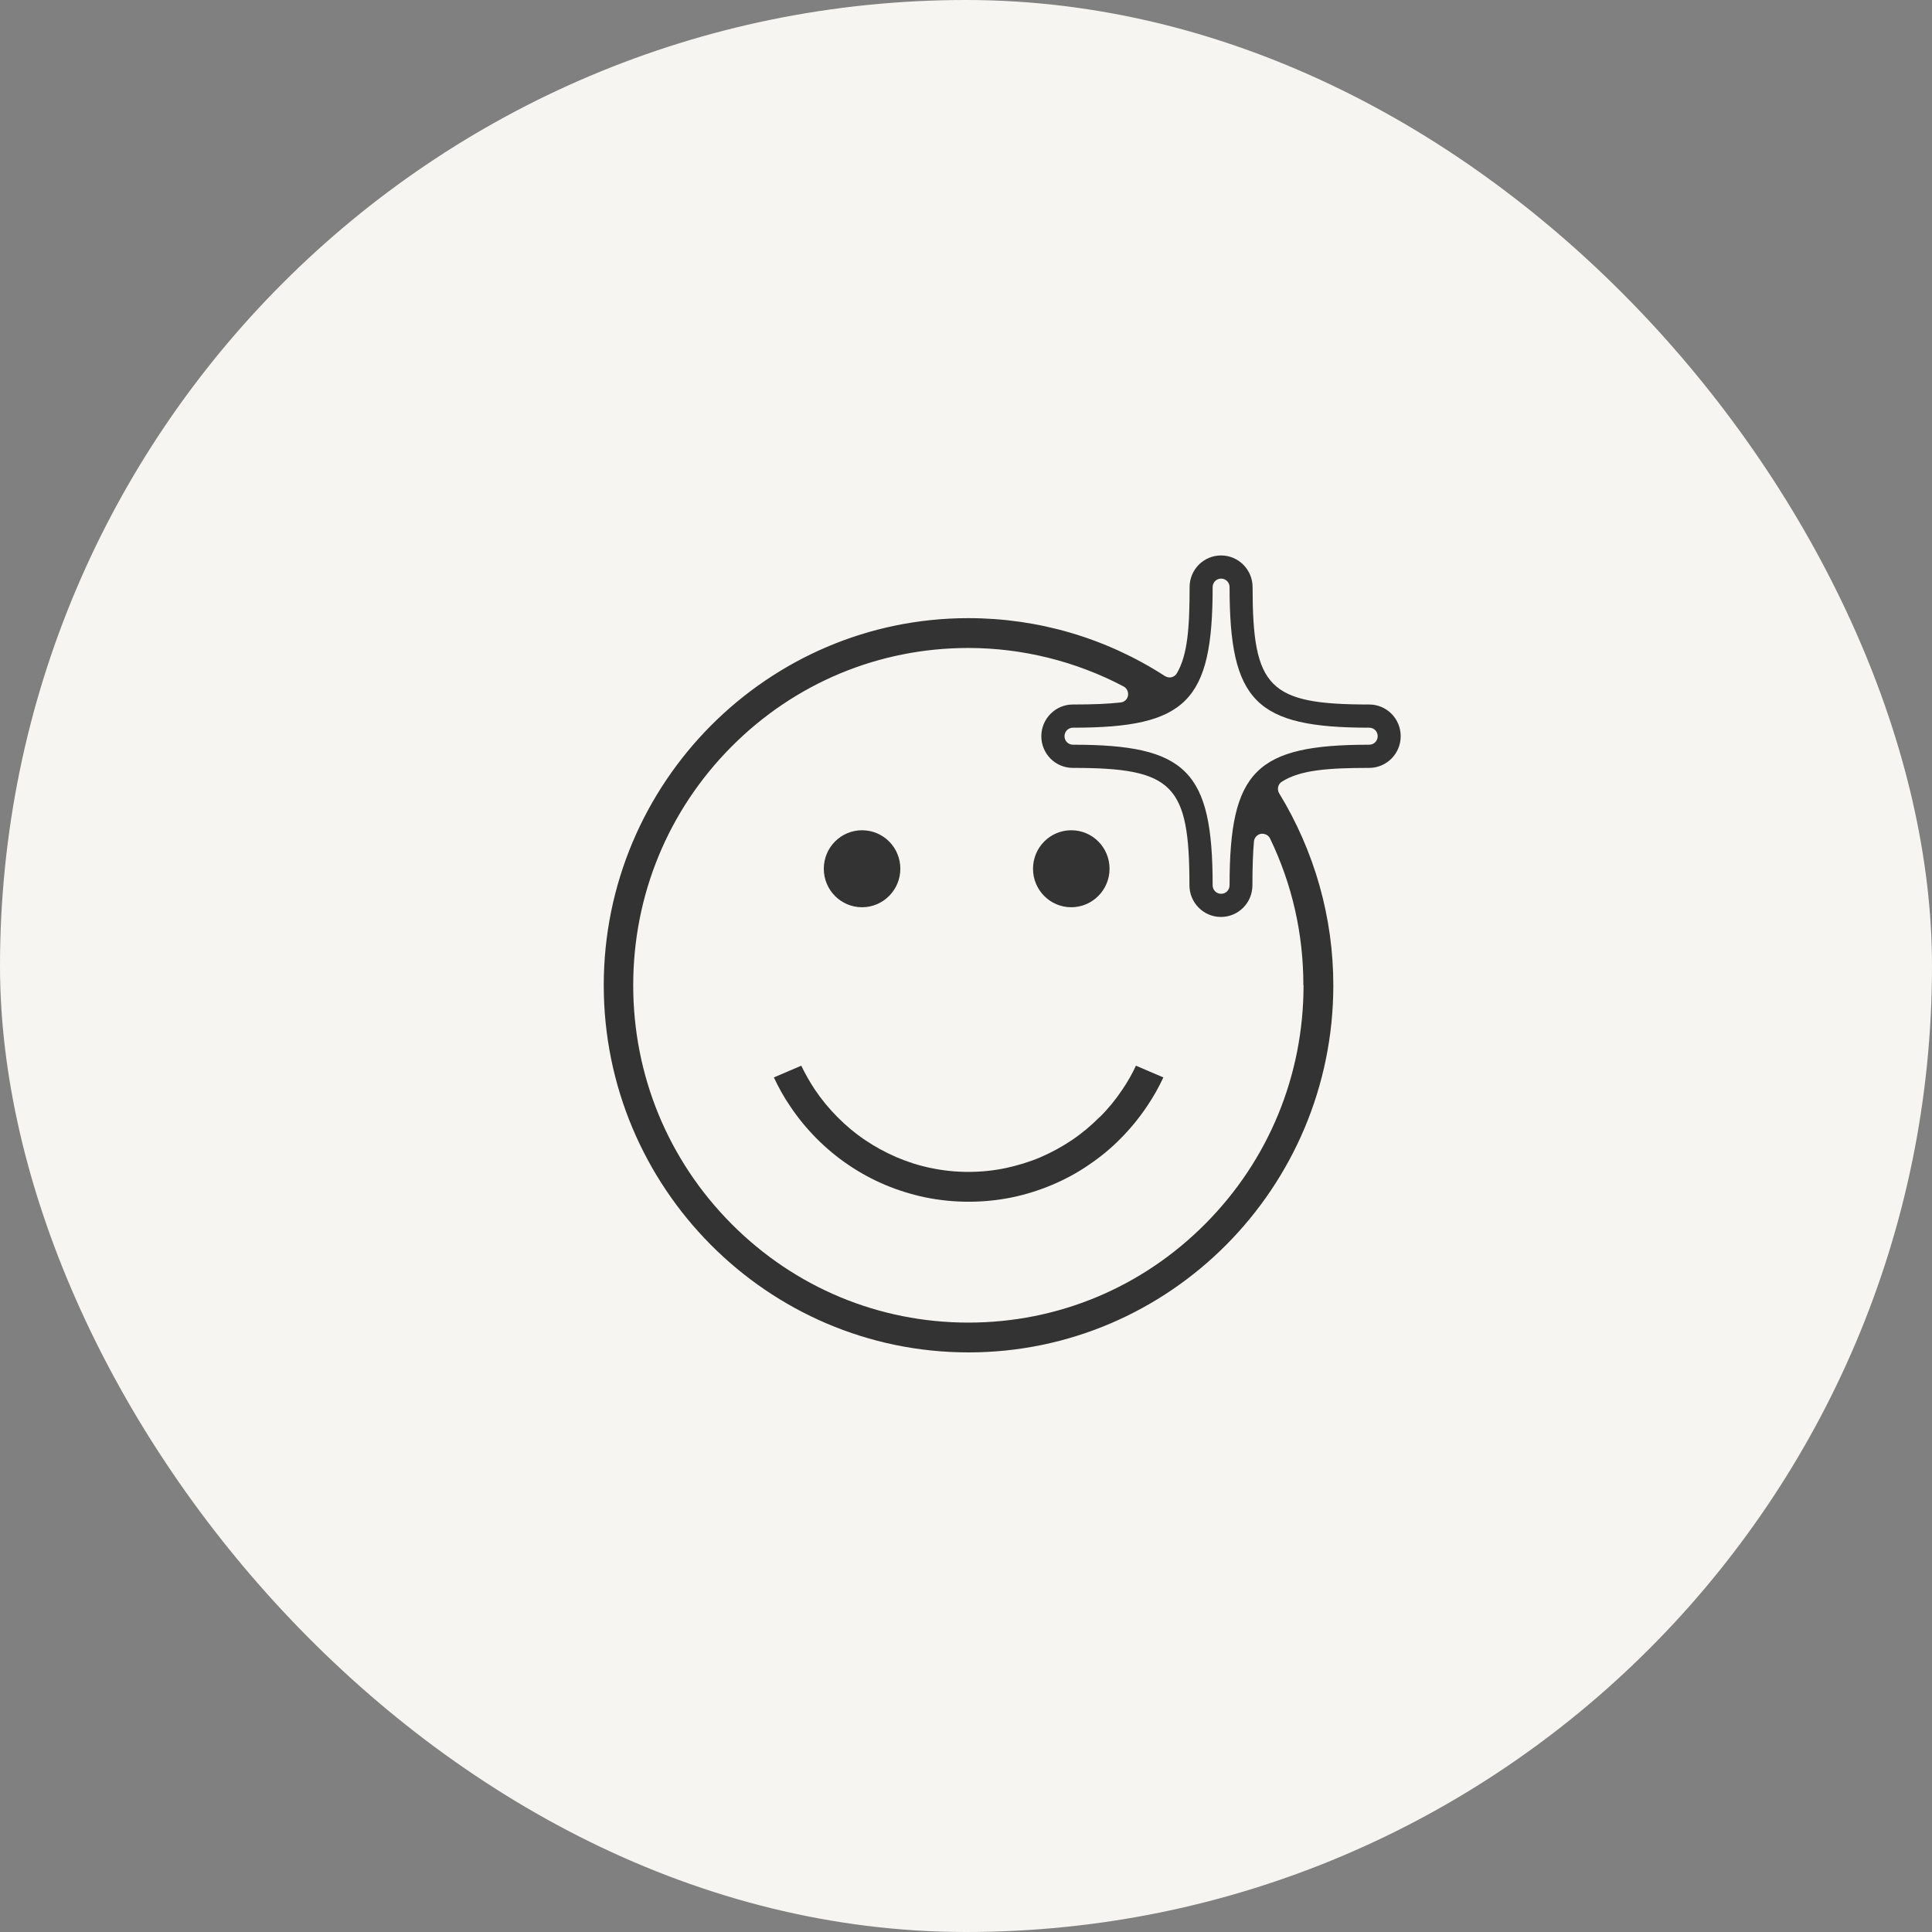
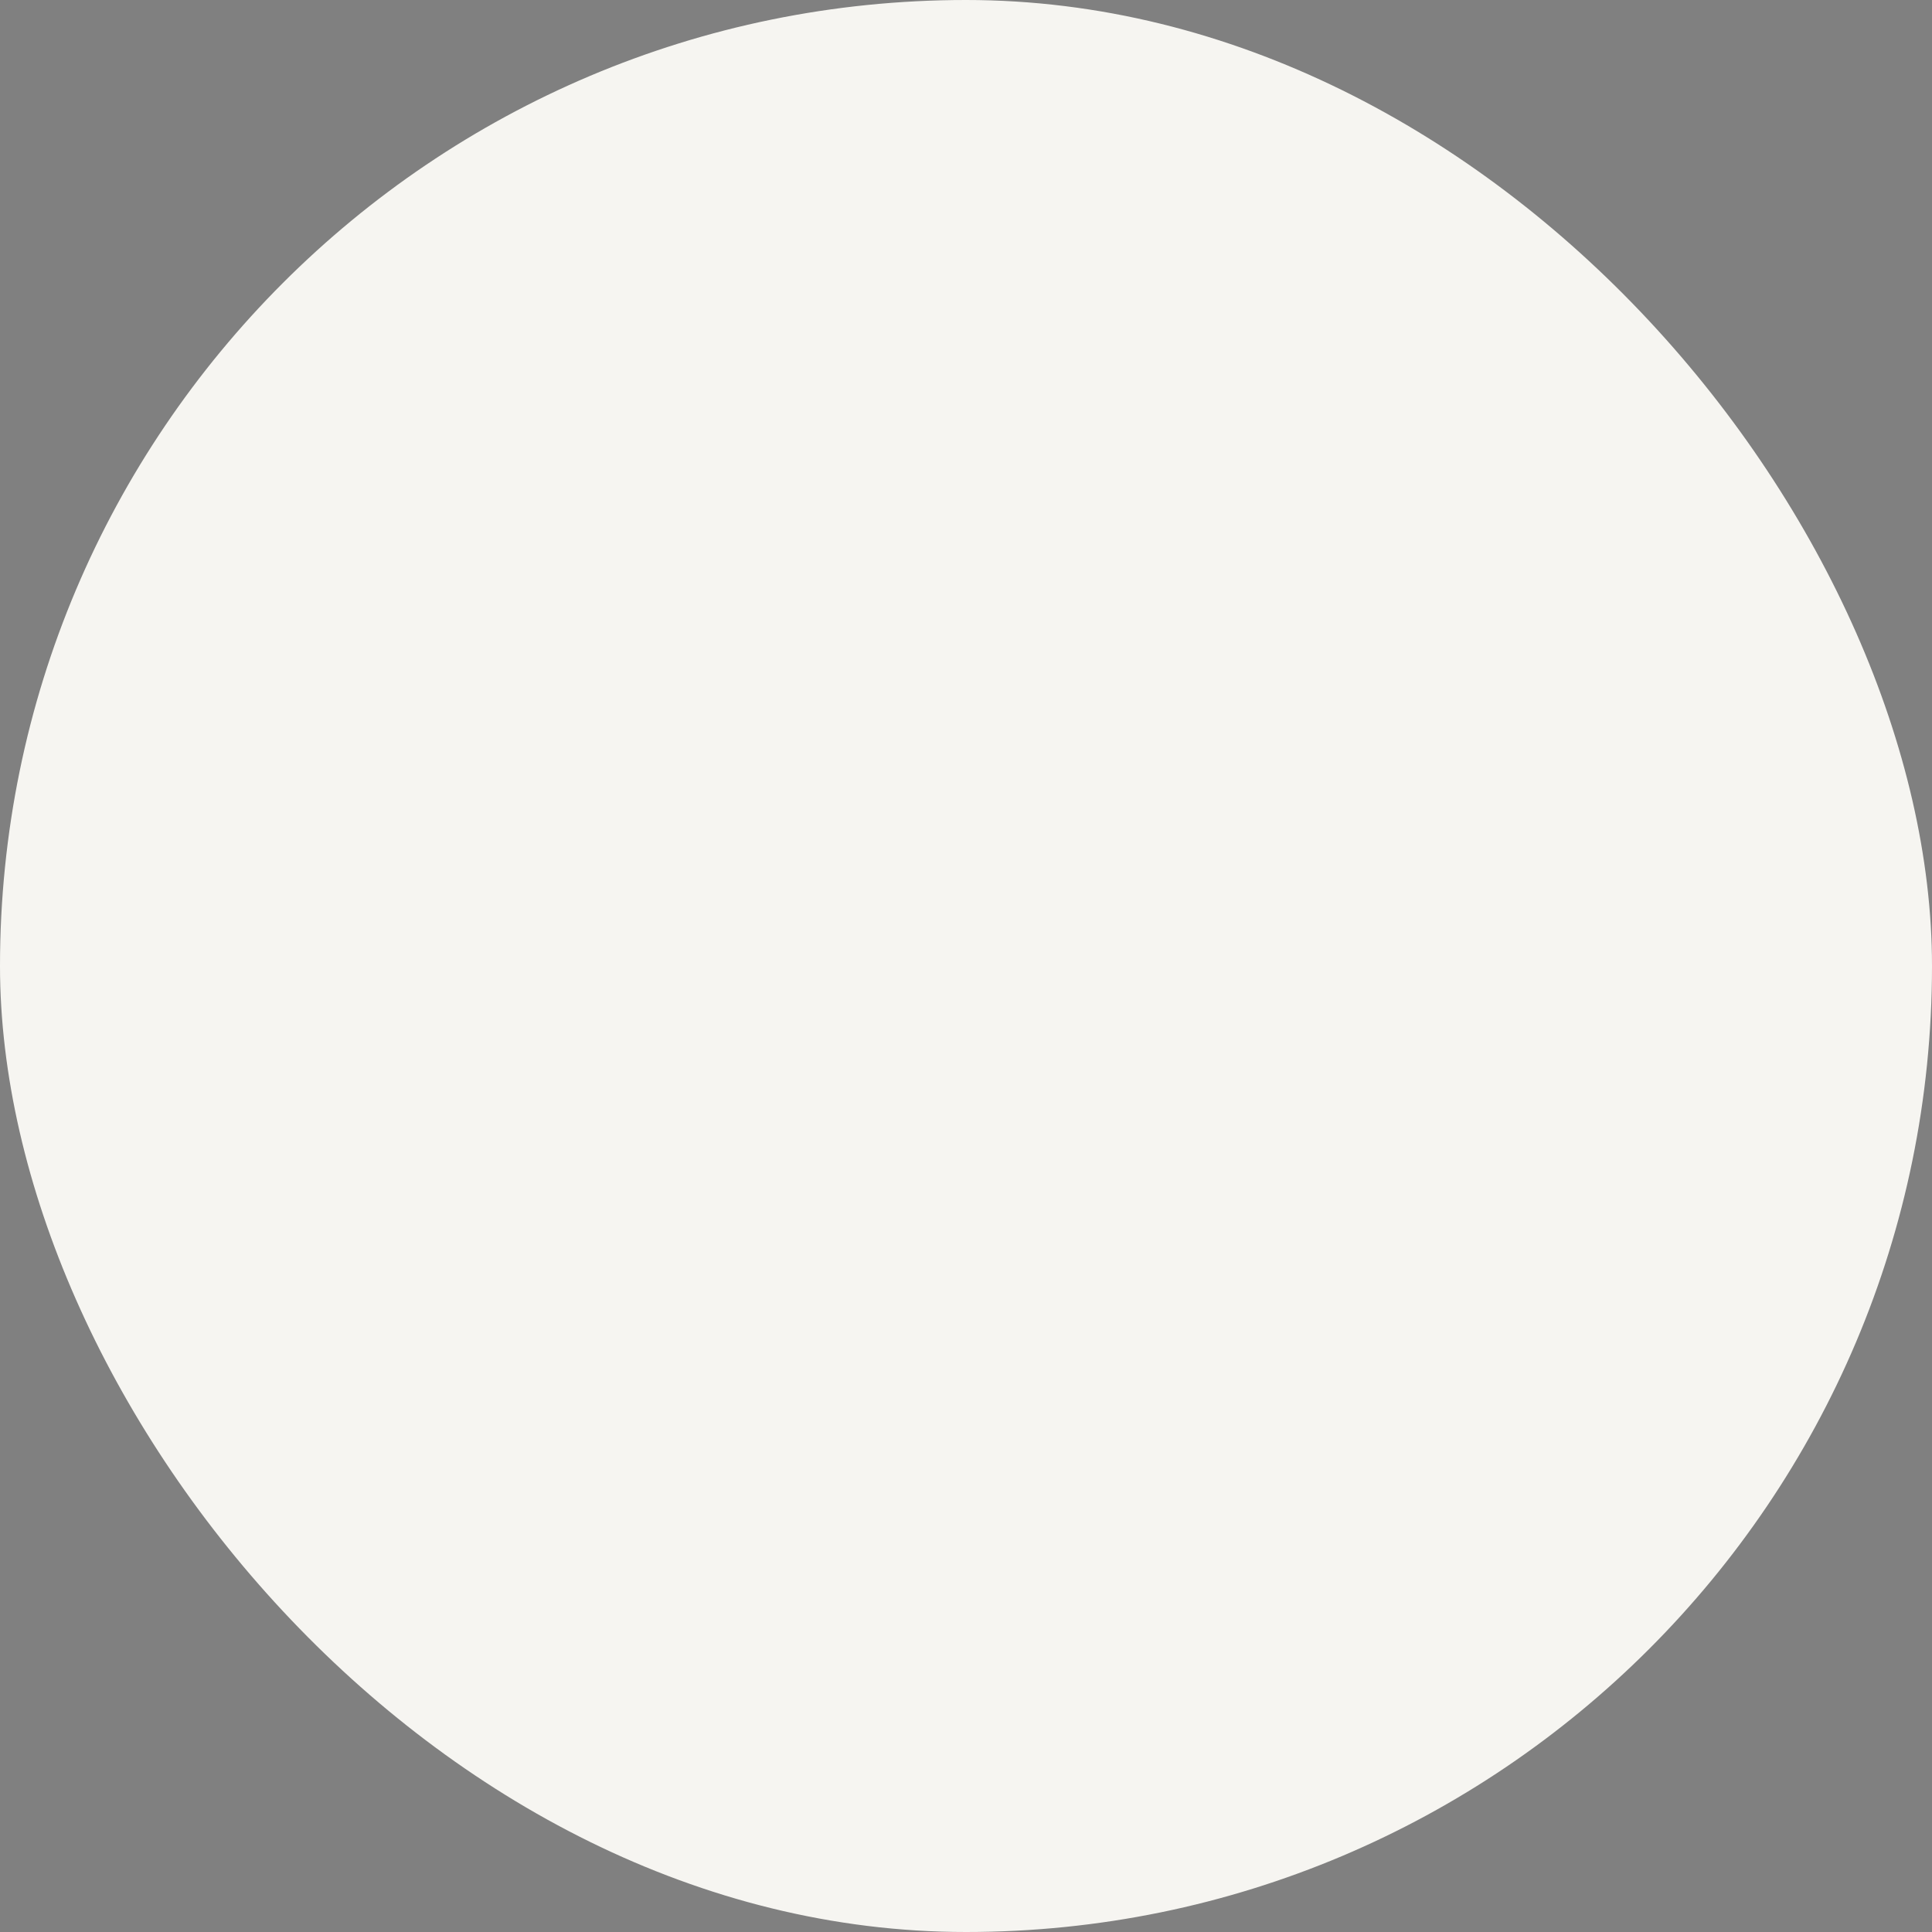
<svg xmlns="http://www.w3.org/2000/svg" fill="none" viewBox="0 0 80 80" height="80" width="80">
  <rect x="0" y="0" width="80" height="80" fill="#808080" stroke="none" />
  <rect fill="#F6F5F1" rx="40" height="80" width="80" />
  <g clip-path="url(#clip0_1264_6004)">
-     <path fill="#333333" d="M45.53 46.258C45.179 46.611 44.801 46.928 44.394 47.203C43.988 47.478 43.546 47.718 43.091 47.916C42.628 48.113 42.137 48.261 41.647 48.367C40.637 48.579 39.565 48.579 38.556 48.367C38.065 48.269 37.581 48.113 37.119 47.916C36.663 47.718 36.221 47.478 35.815 47.203C35.408 46.928 35.03 46.611 34.679 46.258C34.329 45.905 34.014 45.524 33.74 45.115C33.53 44.798 33.341 44.466 33.179 44.128L32.044 44.614C32.24 45.031 32.465 45.44 32.724 45.814C33.039 46.286 33.404 46.731 33.81 47.14C34.217 47.549 34.658 47.916 35.128 48.233C35.605 48.558 36.109 48.833 36.642 49.059C37.175 49.284 37.742 49.461 38.317 49.581C39.495 49.821 40.728 49.821 41.906 49.581C42.481 49.461 43.042 49.284 43.574 49.059C44.107 48.833 44.619 48.558 45.088 48.233C45.558 47.916 46.007 47.549 46.406 47.14C46.806 46.738 47.17 46.293 47.492 45.814C47.745 45.44 47.976 45.038 48.172 44.614L47.037 44.128C46.876 44.473 46.687 44.805 46.476 45.115C46.203 45.524 45.887 45.912 45.537 46.258H45.53Z" />
-     <path fill="#333333" d="M35.696 37.567C36.566 37.567 37.281 36.855 37.281 35.973C37.281 35.091 36.573 34.379 35.696 34.379C34.82 34.379 34.112 35.091 34.112 35.973C34.112 36.855 34.82 37.567 35.696 37.567Z" />
-     <path fill="#333333" d="M44.359 37.567C45.229 37.567 45.944 36.855 45.944 35.973C45.944 35.091 45.236 34.379 44.359 34.379C43.483 34.379 42.775 35.091 42.775 35.973C42.775 36.855 43.483 37.567 44.359 37.567Z" />
-     <path fill="#333333" d="M56.696 29.172C52.54 29.172 51.867 28.488 51.867 24.312C51.867 23.593 51.285 23 50.563 23C49.841 23 49.259 23.585 49.259 24.312C49.259 25.991 49.175 27.12 48.734 27.875C48.685 27.959 48.608 28.016 48.509 28.044C48.418 28.065 48.32 28.044 48.236 27.994C45.804 26.421 42.993 25.596 40.098 25.596C31.778 25.596 25 32.417 25 40.798C25 49.178 31.778 56 40.105 56C48.432 56 55.21 49.178 55.21 40.798C55.21 37.99 54.432 35.246 52.967 32.848C52.869 32.685 52.918 32.467 53.079 32.368C53.829 31.888 54.972 31.797 56.696 31.797C57.411 31.797 58 31.211 58 30.485C58 29.758 57.418 29.172 56.696 29.172ZM53.977 40.798C53.977 44.53 52.533 48.036 49.911 50.674C47.29 53.312 43.806 54.766 40.098 54.766C36.39 54.766 32.907 53.312 30.285 50.674C27.664 48.036 26.22 44.53 26.22 40.798C26.22 37.066 27.664 33.56 30.285 30.922C32.907 28.284 36.39 26.831 40.098 26.831C42.327 26.831 44.549 27.381 46.526 28.425C46.659 28.495 46.736 28.651 46.708 28.806C46.68 28.961 46.554 29.074 46.4 29.088C45.895 29.144 45.285 29.172 44.423 29.172C43.708 29.172 43.119 29.758 43.119 30.485C43.119 31.211 43.701 31.797 44.423 31.797C48.572 31.797 49.252 32.481 49.252 36.657C49.252 37.377 49.834 37.969 50.556 37.969C51.278 37.969 51.86 37.384 51.86 36.657C51.86 35.931 51.881 35.324 51.923 34.844C51.937 34.689 52.056 34.555 52.21 34.527C52.364 34.506 52.519 34.576 52.589 34.717C53.507 36.622 53.97 38.668 53.97 40.798H53.977ZM56.696 30.837C51.993 30.837 50.914 31.924 50.914 36.657C50.914 36.855 50.759 37.01 50.563 37.01C50.367 37.01 50.213 36.855 50.213 36.657C50.213 31.924 49.133 30.837 44.43 30.837C44.234 30.837 44.079 30.682 44.079 30.485C44.079 30.287 44.234 30.132 44.43 30.132C49.133 30.132 50.213 29.046 50.213 24.312C50.213 24.115 50.367 23.959 50.563 23.959C50.759 23.959 50.914 24.115 50.914 24.312C50.914 29.046 51.993 30.132 56.696 30.132C56.892 30.132 57.047 30.287 57.047 30.485C57.047 30.682 56.892 30.837 56.696 30.837Z" />
-   </g>
+     </g>
  <defs>
    <clipPath id="clip0_1264_6004">
      <rect transform="translate(25 23)" fill="white" height="33" width="33" />
    </clipPath>
  </defs>
</svg>